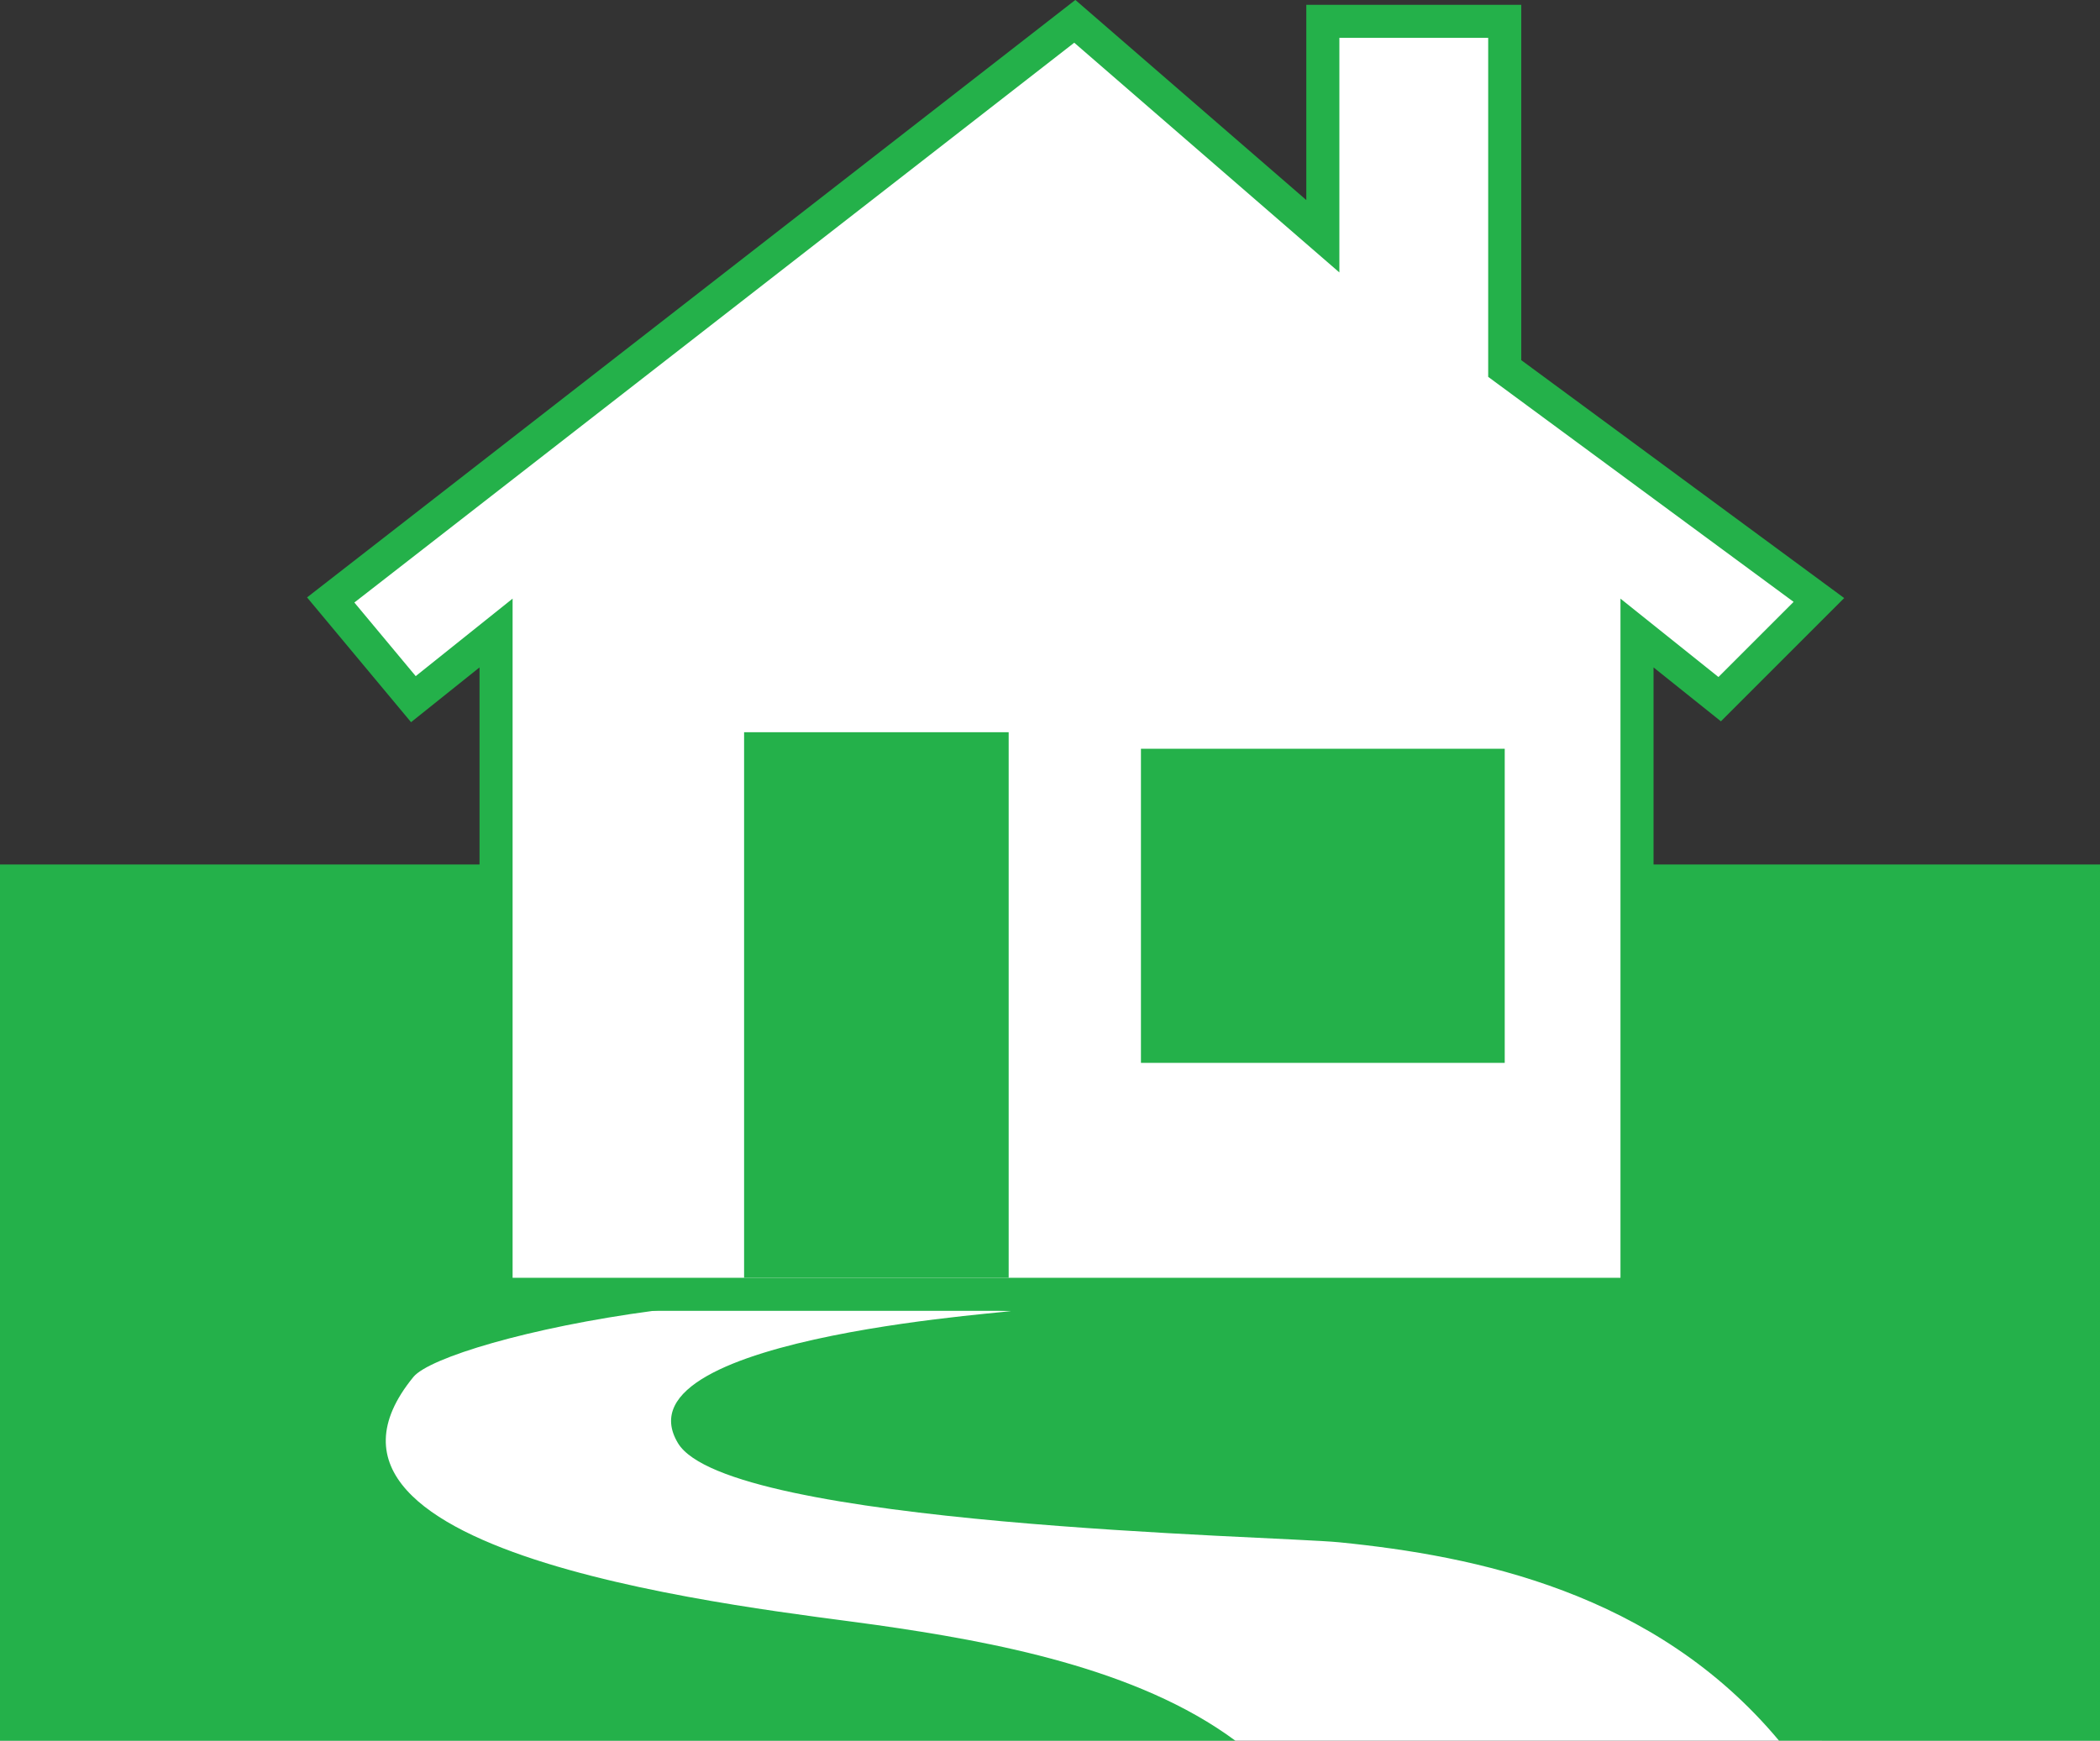
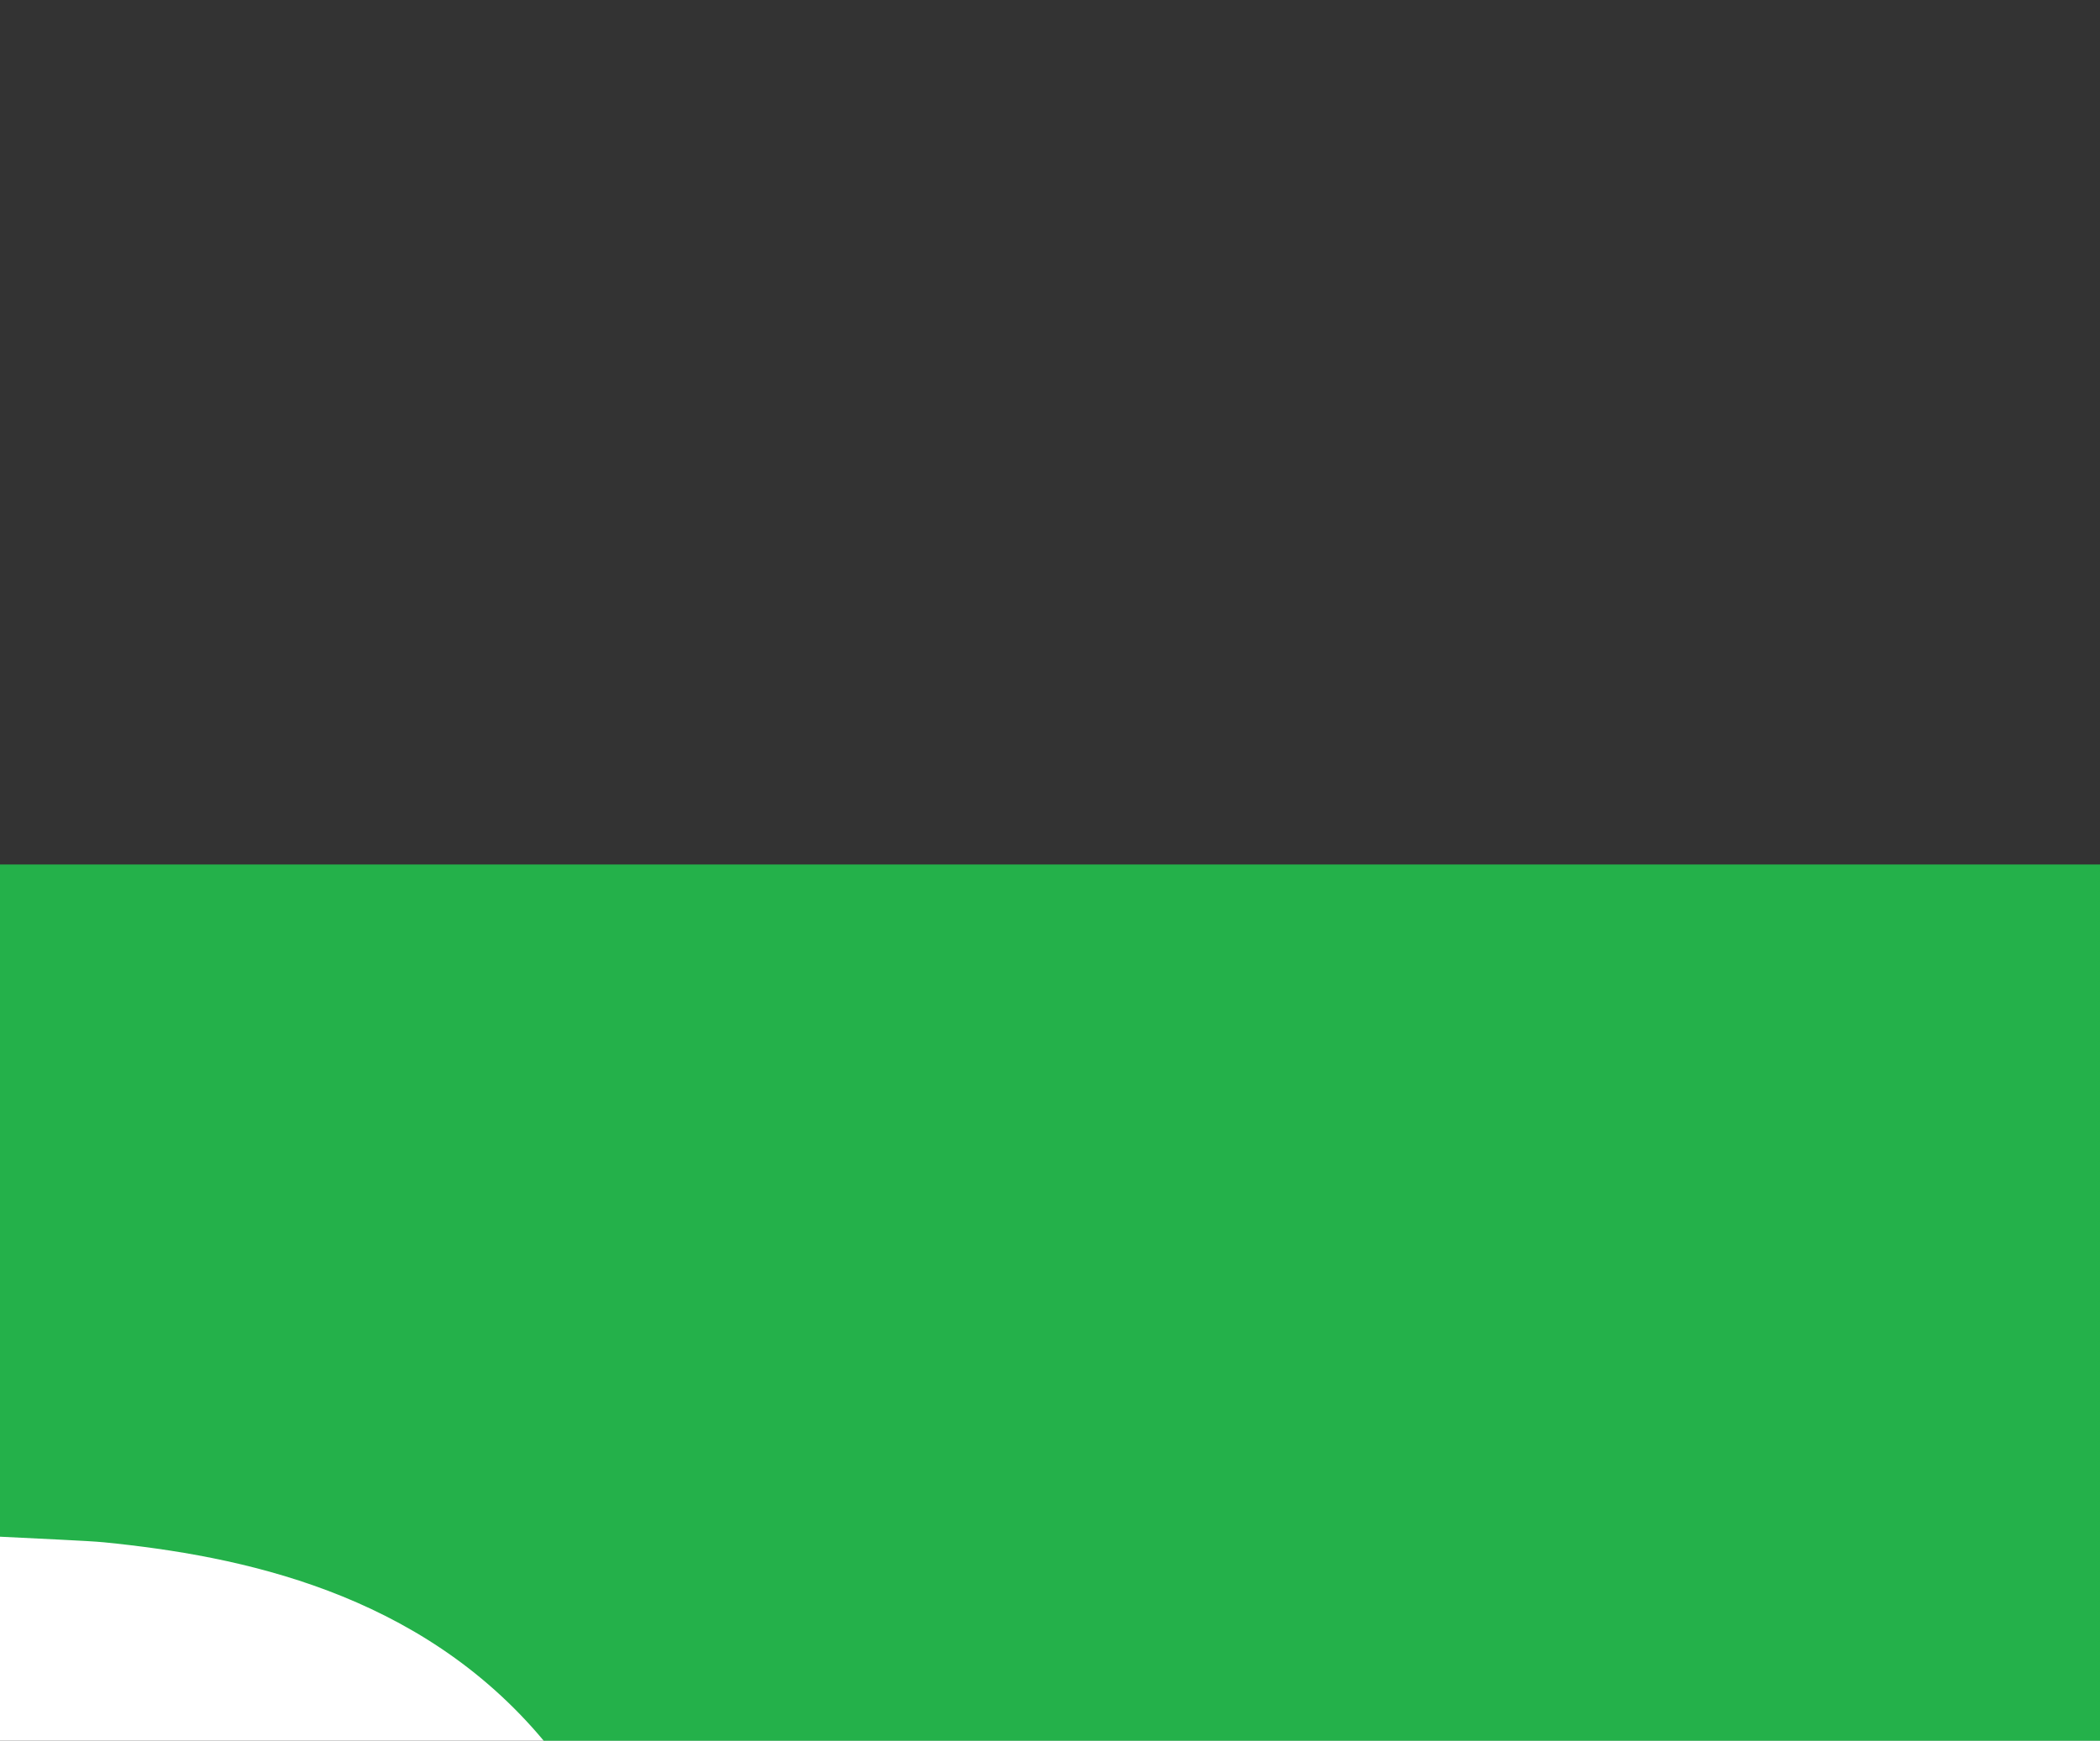
<svg xmlns="http://www.w3.org/2000/svg" viewBox="0 0 127 105.29">
  <rect x="0" y="0" width="127" height="105.29" fill="#333333" stroke="none" />
  <defs>
    <style>.cls-1,.cls-3{fill:#fff;}.cls-2{fill:#24b14a;}.cls-3{stroke:#24b14a;stroke-miterlimit:10;stroke-width:2px;}</style>
  </defs>
  <title>logo-rebuild</title>
  <g id="Layer_2" data-name="Layer 2">
    <g id="Layer_1-2" data-name="Layer 1">
      <rect class="cls-1" y="72.29" width="127" height="33" />
      <polyline class="cls-2" points="28 65.29 36 65.29 38 65.29" />
-       <path class="cls-2" d="M0,52.29v53H74.71c-5.92-4.39-14.7-6-21.71-7s-37-4-28-15c.95-1.16,7-3,14.5-4,10.41-1.36,20.5,0,21.5,0,2.19,0-24,1.35-20,8,3,5,36,5.61,40,6,8.2.82,19.08,3,26.59,12H127v-53Z" />
-       <polyline class="cls-3" points="99 78.29 60 78.29 30 78.29 30 38.29 25 42.29 20 36.29 65 1.29 80 14.29 80 1.29 91 1.29 91 22.29 110 36.29 104 42.29 99 38.29 99 79.29" />
-       <rect class="cls-2" x="45" y="44.29" width="16" height="33" />
-       <rect class="cls-2" x="69" y="45.29" width="22" height="19" />
+       <path class="cls-2" d="M0,52.29v53c-5.92-4.39-14.7-6-21.71-7s-37-4-28-15c.95-1.16,7-3,14.5-4,10.41-1.36,20.5,0,21.5,0,2.19,0-24,1.35-20,8,3,5,36,5.61,40,6,8.2.82,19.08,3,26.59,12H127v-53Z" />
    </g>
  </g>
</svg>